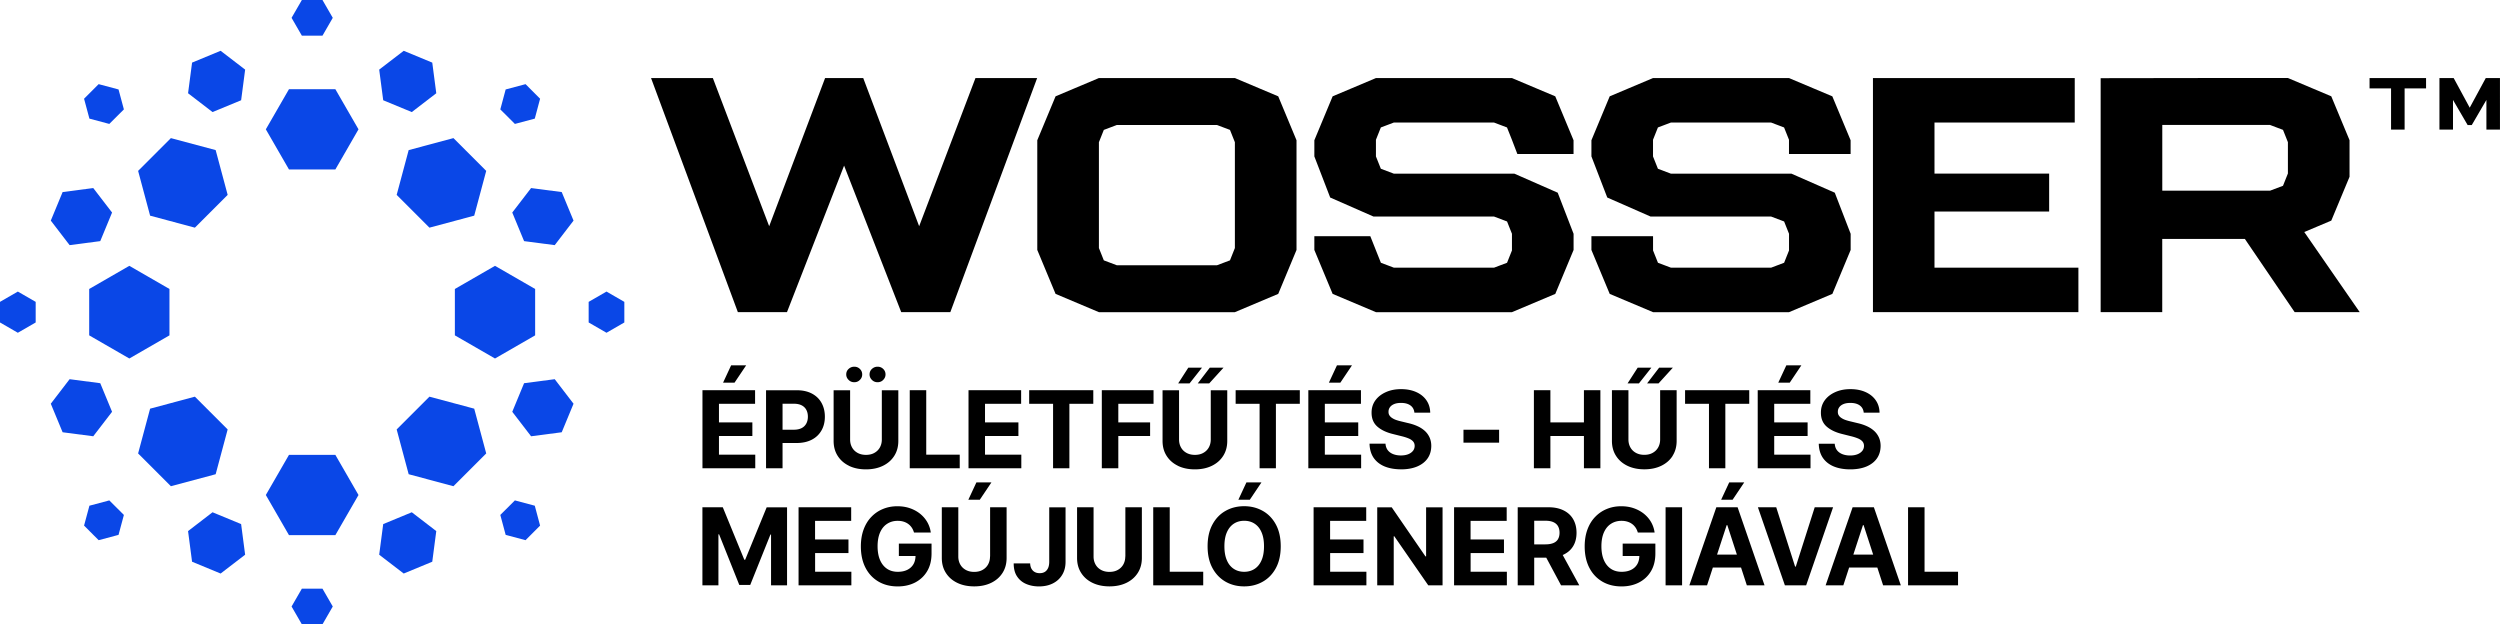
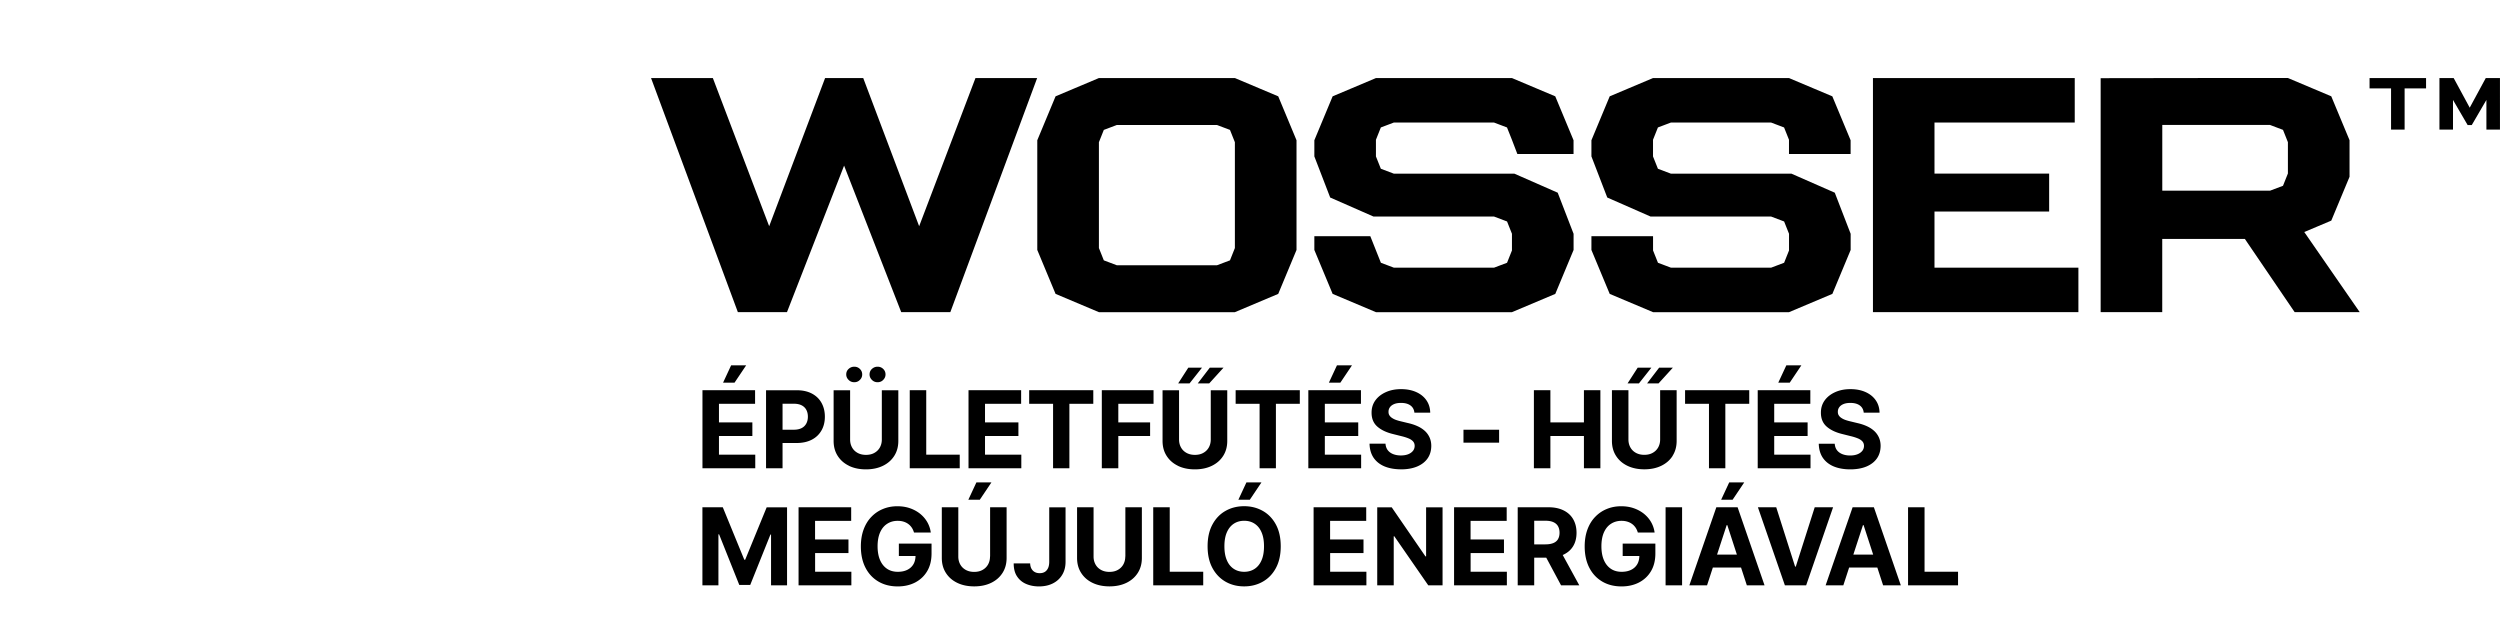
<svg xmlns="http://www.w3.org/2000/svg" id="Layer_2" viewBox="0 0 560.6 140">
  <defs>
    <style>.cls-1{stroke-width:0}</style>
  </defs>
  <g id="Layer_1-2">
    <path d="M276.91 17.5h-30.49l-9.72 4.1-4.1 9.85v24.6l4.1 9.85 9.72 4.1h30.49l9.72-4.1 4.1-9.85v-24.6l-4.1-9.85-9.72-4.1zm0 26.25v11.87l-1.1 2.76-2.91 1.1h-22.47l-2.91-1.1-1.1-2.76V31.89l1.1-2.76 2.91-1.1h22.47l2.91 1.1 1.1 2.76v11.87zM218.74 17.5l-12.63 33.23-12.54-33.23h-8.55l-12.54 33.23-12.63-33.23h-13.86L165.46 70h11.01l12.81-32.86L202.09 70h11.01l19.47-52.5h-13.86zm120.3 0h-30.49l-9.72 4.1-4.1 9.85v3.62l3.55 9.22 9.72 4.27h27.03l2.91 1.1 1.1 2.76v3.74l-1.1 2.76-2.91 1.1h-22.47l-2.91-1.1-1.1-2.76-1.27-3.19h-12.55v3.08l4.1 9.85 9.72 4.1h30.49l9.72-4.1 4.1-9.85v-3.62l-3.56-9.22-9.72-4.27h-27.03l-2.91-1.1-1.1-2.76v-3.74l1.1-2.76 2.91-1.1h22.47l2.91 1.1 1.1 2.76 1.22 3.19h12.6v-3.08l-4.1-9.85-9.72-4.1zm62.13 0h-30.49l-9.72 4.1-4.1 9.85v3.62l3.55 9.22 9.72 4.27h27.03l2.91 1.1 1.1 2.76v3.74l-1.1 2.76-2.91 1.1h-22.47l-2.91-1.1-1.1-2.76v-3.19h-13.82v3.08l4.1 9.85 9.72 4.1h30.49l9.72-4.1 4.1-9.85v-3.62l-3.56-9.22-9.72-4.27h-27.03l-2.91-1.1-1.1-2.76v-3.74l1.1-2.76 2.91-1.1h22.47l2.91 1.1 1.1 2.76v3.19h13.82v-3.08l-4.1-9.85-9.72-4.1zm121.59 31.99 4.1-9.85v-8.2l-4.1-9.85-9.72-4.1h-15.25l-26.74.04v52.46h13.81V53.58h18.53l11.16 16.41h14.59l-12.43-17.96 6.04-2.55zm-9.72-10.59-1.1 2.76-2.91 1.1h-24.16V28.02h24.16l2.91 1.1 1.1 2.76v7.02zm-79.25 8.53h25.71v-8.5h-25.71V27.48h31.45V17.5h-45.25V70h46.07v-9.98h-32.27V47.43zm97.57-27.61h4.81v9.24h3.04v-9.24h4.81V17.5h-12.67v2.32zm26.05-2.32-3.6 6.65-3.6-6.65h-3.19v11.56h3.04v-6.65l3.28 5.63h.93l3.28-5.63v6.65h3.04V17.5h-3.19z" class="cls-1" />
-     <path fill="#0a47e7" stroke-width="0" d="M75.2 20H64.8l-5.19 9 5.19 9h10.4l5.19-9-5.19-9zm0 82H64.8l-5.19 9 5.19 9h10.4l5.19-9-5.19-9zM120 75.2V64.8l-9-5.19-9 5.19v10.4l9 5.19 9-5.19zM49.47 11.39l-6.4 2.65-.9 6.87 5.49 4.22 6.41-2.65.9-6.87-5.5-4.22zm42.87 103.48-6.41 2.65-.9 6.87 5.5 4.22 6.4-2.65.9-6.87-5.49-4.22zm36.27-65.4-2.65-6.4-6.87-.9-4.22 5.49 2.65 6.41 6.87.9 4.22-5.5zM25.13 92.34l-2.65-6.41-6.87-.9-4.22 5.5 2.65 6.4 6.87.9 4.22-5.49zM14.04 43.07l-2.65 6.4 4.22 5.5 6.87-.9 2.65-6.41-4.22-5.49-6.87.9zm103.48 42.86-2.65 6.41 4.22 5.49 6.87-.9 2.65-6.4-4.22-5.5-6.87.9zM96.93 14.04l-6.4-2.65-5.5 4.22.9 6.87 6.41 2.65 5.49-4.22-.9-6.87zM54.07 117.52l-6.41-2.65-5.49 4.22.9 6.87 6.4 2.65 5.5-4.22-.9-6.87zM72.31 0h-4.62l-2.31 4 2.31 4h4.62l2.31-4-2.31-4zm0 132h-4.62l-2.31 4 2.31 4h4.62l2.31-4-2.31-4zM132 67.69v4.62l4 2.31 4-2.31v-4.62l-4-2.31-4 2.31zm-132 0v4.62l4 2.31 4-2.31v-4.62l-4-2.31-4 2.31zm22.12-48.82-3.27 3.27 1.2 4.46 4.46 1.19 3.27-3.26-1.2-4.47-4.46-1.19zm93.34 93.34-3.27 3.26 1.2 4.47 4.46 1.19 3.26-3.27-1.19-4.46-4.46-1.19zm-3.27-87.68 3.27 3.26 4.46-1.19 1.19-4.46-3.26-3.27-4.46 1.19-1.2 4.47zm-93.34 93.33 3.27 3.27 4.46-1.19 1.2-4.47-3.27-3.26-4.46 1.19-1.2 4.46zM20 64.8v10.4l9 5.19 9-5.19V64.8l-9-5.19-9 5.19zm18.32-33.83-7.35 7.35 2.69 10.04 10.04 2.69 7.35-7.35-2.69-10.04-10.04-2.69zM96.3 88.95l-7.35 7.35 2.69 10.04 10.04 2.69 7.35-7.35-2.69-10.04-10.04-2.69zm12.73-50.63-7.35-7.35-10.04 2.69-2.69 10.04 7.35 7.35 10.04-2.69 2.69-10.04zm-78.06 63.36 7.35 7.35 10.04-2.69 2.69-10.04-7.35-7.35-10.04 2.69-2.69 10.04z" />
    <path d="M190.36 104.45c1.09.53 2.36.8 3.82.8s2.72-.27 3.81-.8 1.94-1.28 2.54-2.23c.61-.96.91-2.07.91-3.35V87.51h-3.7v11.05c0 .67-.15 1.26-.44 1.78-.29.52-.71.93-1.24 1.22-.53.3-1.16.44-1.88.44s-1.34-.15-1.87-.44c-.54-.3-.95-.7-1.24-1.22-.29-.52-.44-1.11-.44-1.78V87.51h-3.7v11.36c0 1.28.3 2.39.91 3.35.61.96 1.45 1.7 2.54 2.23zm-23.04-22.53h-3.37l-1.81 3.89h2.57l2.61-3.89zm47.89 20.03h-7.51V87.5H204V105h11.21v-3.05zm7.11 6.22h-3.37l-1.81 3.89h2.57l2.61-3.89zm-30.76-22.46c.5 0 .92-.17 1.26-.52.35-.34.52-.75.52-1.23s-.17-.89-.52-1.23-.77-.5-1.26-.5-.91.17-1.27.5-.53.75-.53 1.23.18.88.53 1.23c.35.35.77.52 1.27.52zm5.23 0c.5 0 .92-.17 1.26-.52s.52-.75.52-1.23-.17-.89-.52-1.23c-.35-.34-.77-.5-1.26-.5s-.91.17-1.27.5-.53.75-.53 1.23.18.88.53 1.23c.35.35.77.52 1.27.52zm-14.02 38.31h7.49v-3.05h-7.49v-4.17h8.1v-3.05h-11.8v17.5h11.84v-3.05h-8.13v-4.18zm-13.42-22.07h-8.13v-4.18h7.49v-3.05h-7.49v-4.17h8.1V87.5h-11.8V105h11.84v-3.05zm32.2 22.72h3.75c-.02.7-.16 1.31-.46 1.83-.32.55-.77.97-1.37 1.27-.6.3-1.31.45-2.15.45-.92 0-1.73-.22-2.4-.67s-1.2-1.1-1.57-1.95c-.37-.85-.56-1.89-.56-3.11s.19-2.25.56-3.1c.38-.85.9-1.49 1.58-1.93s1.46-.67 2.36-.67c.48 0 .92.06 1.31.18s.75.29 1.06.52c.31.22.57.5.79.82.22.32.38.69.51 1.11h3.76a6.4 6.4 0 0 0-.81-2.38c-.42-.72-.97-1.34-1.63-1.87-.67-.52-1.42-.93-2.28-1.22-.86-.29-1.78-.43-2.77-.43-1.16 0-2.23.2-3.22.61-.99.4-1.86.99-2.61 1.77-.75.77-1.33 1.72-1.74 2.83-.41 1.11-.62 2.38-.62 3.8 0 1.85.35 3.44 1.04 4.78.69 1.34 1.66 2.37 2.9 3.1s2.69 1.09 4.33 1.09c1.47 0 2.78-.3 3.92-.89 1.14-.6 2.04-1.44 2.69-2.55.65-1.1.97-2.42.97-3.96v-2.2h-7.33v2.78zm-34.44.84h-.21l-4.82-11.76h-4.57v17.5h3.59v-11.43h.15l4.53 11.35h2.45l4.53-11.3h.14v11.39h3.59v-17.5h-4.57l-4.82 11.76zm17.11-29c.5-.89.75-1.91.75-3.07s-.25-2.19-.74-3.08c-.49-.89-1.21-1.59-2.14-2.09-.94-.5-2.07-.76-3.4-.76h-6.91v17.5h3.7v-5.67h3.11c1.35 0 2.49-.25 3.44-.74s1.68-1.19 2.18-2.08zm-3.41-1.55c-.23.44-.58.79-1.04 1.03s-1.05.37-1.77.37h-2.52v-5.83h2.5c.72 0 1.31.12 1.78.36s.82.58 1.05 1.02c.23.43.35.94.35 1.53s-.12 1.08-.35 1.53zm122.36-13.04h-3.37l-1.81 3.89h2.57l2.61-3.89zm102.81 20.03h-8.13v-4.18h7.49v-3.05h-7.49v-4.17h8.1V87.5h-11.8V105h11.84v-3.05zm-176.97 0h-8.13v-4.18h7.49v-3.05h-7.49v-4.17h8.1V87.5h-11.8V105h11.84v-3.05zm142.9-15.97 3.22-3.54h-3.08l-2.71 3.54h2.57zm32.03-4.06h-3.37l-1.81 3.89h2.57l2.61-3.89zm12.56 19.95c-.46.18-1.01.27-1.64.27s-1.21-.1-1.72-.3c-.5-.2-.91-.49-1.21-.88-.3-.39-.47-.88-.51-1.46h-3.58c.03 1.26.34 2.31.92 3.17.59.85 1.4 1.49 2.45 1.93 1.05.43 2.28.65 3.69.65s2.64-.22 3.66-.65c1.01-.43 1.79-1.04 2.33-1.82s.81-1.71.82-2.78c0-.73-.14-1.37-.4-1.94-.26-.56-.62-1.05-1.09-1.47s-1.02-.77-1.66-1.05c-.64-.29-1.34-.51-2.1-.68l-1.57-.38c-.38-.09-.74-.19-1.08-.31-.34-.12-.63-.27-.89-.44-.26-.17-.46-.37-.6-.6-.15-.23-.21-.51-.2-.82 0-.38.11-.71.33-1.01s.54-.53.95-.7c.42-.17.93-.25 1.53-.25.89 0 1.59.19 2.11.57.52.38.81.92.88 1.61h3.55c-.02-1.04-.3-1.96-.84-2.75s-1.3-1.41-2.27-1.85-2.11-.67-3.41-.67-2.42.22-3.42.67-1.79 1.06-2.36 1.85-.86 1.72-.85 2.78c0 1.29.42 2.32 1.27 3.08.86.76 2.02 1.32 3.5 1.68l1.91.48c.64.15 1.18.33 1.62.51s.78.42 1.01.68c.23.27.35.6.35.99 0 .42-.13.8-.38 1.12-.26.32-.62.58-1.08.76zm-46.2-19.43h-3.06l-2.28 3.54h2.55l2.8-3.54zm-100.77 0h-3.06l-2.28 3.54h2.55l2.8-3.54zm66.63 13.93h-7.99v2.89h7.99v-2.89zm-72.04 8.08c1.09.53 2.36.8 3.82.8s2.72-.27 3.81-.8 1.94-1.28 2.54-2.23c.61-.96.91-2.07.91-3.35V87.51h-3.7v11.05c0 .67-.15 1.26-.44 1.78-.29.52-.71.93-1.24 1.22-.53.3-1.16.44-1.88.44s-1.34-.15-1.87-.44c-.54-.3-.95-.7-1.24-1.22-.29-.52-.44-1.11-.44-1.78V87.51h-3.7v11.36c0 1.28.3 2.39.91 3.35.61.96 1.45 1.7 2.54 2.23zM222 124.8c0 .67-.15 1.26-.44 1.78-.29.52-.71.93-1.24 1.22-.53.3-1.16.44-1.88.44s-1.34-.15-1.87-.44c-.54-.3-.95-.7-1.24-1.22-.29-.52-.44-1.11-.44-1.78v-11.05h-3.7v11.36c0 1.28.3 2.39.91 3.35.61.96 1.45 1.7 2.54 2.23s2.36.8 3.82.8 2.72-.27 3.81-.8c1.09-.53 1.94-1.28 2.54-2.23.61-.96.91-2.07.91-3.35v-11.36h-3.7v11.05zm49.15-38.82 3.22-3.54h-3.08l-2.71 3.54h2.57zm-8.85 27.77h-3.7v17.5h11.21v-3.05h-7.51v-14.45zm101.56 10.92h3.75c-.02.7-.16 1.31-.46 1.83-.32.55-.77.97-1.37 1.27-.6.3-1.31.45-2.15.45-.92 0-1.73-.22-2.4-.67s-1.2-1.1-1.57-1.95c-.37-.85-.56-1.89-.56-3.11s.19-2.25.56-3.1c.38-.85.9-1.49 1.58-1.93s1.46-.67 2.36-.67c.48 0 .92.06 1.31.18s.75.29 1.06.52c.31.22.57.5.79.82.22.32.38.69.51 1.11h3.76a6.4 6.4 0 0 0-.81-2.38c-.42-.72-.97-1.34-1.63-1.87-.67-.52-1.42-.93-2.28-1.22-.86-.29-1.78-.43-2.77-.43-1.16 0-2.23.2-3.22.61-.99.4-1.86.99-2.61 1.77-.75.77-1.33 1.72-1.74 2.83-.41 1.11-.62 2.38-.62 3.8 0 1.85.35 3.44 1.04 4.78.69 1.34 1.66 2.37 2.9 3.1s2.69 1.09 4.33 1.09c1.47 0 2.78-.3 3.92-.89 1.14-.6 2.04-1.44 2.69-2.55.65-1.1.97-2.42.97-3.96v-2.2h-7.33v2.78zm-44.07.09h-.15l-7.56-11h-3.25v17.5h3.7v-11.01h.13l7.62 11.01h3.2v-17.5h-3.69v11zM358.87 105V87.5h-3.69v7.22h-7.52V87.5h-3.7V105h3.7v-7.23h7.52V105h3.69zm56.56 8.75-6.05 17.5h3.97l1.3-3.99h6.32l1.3 3.99h3.97l-6.04-17.5h-4.77zm.16 10.62 2.16-6.62h.14l2.15 6.62h-4.45zm-85.83-.35h7.49v-3.05h-7.49v-4.17h8.1v-3.05h-11.8v17.5h11.84v-3.05h-8.13v-4.18zm-94.48 1.93c0 .56-.08 1.03-.25 1.41s-.41.67-.72.87c-.32.2-.7.3-1.16.3s-.81-.09-1.12-.26c-.32-.17-.56-.43-.74-.75-.18-.33-.27-.72-.29-1.18h-3.69c0 1.16.24 2.13.74 2.89.5.77 1.18 1.34 2.04 1.71.86.37 1.81.56 2.87.56 1.19 0 2.23-.22 3.12-.67.9-.45 1.6-1.09 2.1-1.92.51-.83.76-1.81.76-2.94v-12.2h-3.66v12.2zm153.24-13.89 2.61-3.89h-3.37l-1.81 3.89h2.57zm-3.65 1.69-6.05 17.5h3.97l1.3-3.99h6.32l1.3 3.99h3.97l-6.04-17.5h-4.77zm.16 10.62 2.16-6.62h.14l2.15 6.62h-4.45zm-9.97-22.16c.61-.96.91-2.07.91-3.35V87.5h-3.7v11.05c0 .67-.15 1.26-.44 1.78-.29.52-.71.93-1.24 1.22-.53.3-1.16.44-1.88.44s-1.34-.15-1.87-.44c-.54-.3-.95-.7-1.24-1.22-.29-.52-.44-1.11-.44-1.78V87.5h-3.7v11.36c0 1.28.3 2.39.91 3.35.61.96 1.45 1.7 2.54 2.23s2.36.8 3.82.8 2.72-.27 3.81-.8 1.94-1.28 2.54-2.23zm-1.57 29.04h3.7v-17.5h-3.7v17.5zm9.74-26.25h3.66V90.55h5.36V87.5h-14.39v3.05h5.36V105zm-32.64 19.38c.95-.45 1.68-1.08 2.18-1.92.5-.83.75-1.83.75-2.99s-.25-2.16-.74-3.02c-.49-.86-1.21-1.52-2.15-1.99s-2.07-.71-3.39-.71h-6.91v17.5h3.7v-6.2h2.7l3.32 6.2h4.09l-3.72-6.8c.05-.02.11-.04.17-.06zm-1.23-3.47c-.23.39-.58.68-1.05.87s-1.06.29-1.76.29h-2.52v-5.3h2.5c.71 0 1.3.1 1.78.31.47.21.82.51 1.05.91.23.4.35.89.35 1.47s-.12 1.06-.35 1.44zm57.57-7.16-4.24 13.3h-.16l-4.23-13.3h-4.11l6.05 17.5h4.77l6.04-17.5h-4.11zm-156.16-23.2h7.9V87.5h-11.6V105h3.7v-7.23h7.13v-3.05h-7.13v-4.17zm-5.6-3.05h-14.39v3.05h5.36V105h3.66V90.55h5.36V87.5zm7.16 37.3c0 .67-.15 1.26-.44 1.78-.29.52-.71.93-1.24 1.22-.53.3-1.16.44-1.88.44s-1.34-.15-1.87-.44c-.54-.3-.95-.7-1.24-1.22-.29-.52-.44-1.11-.44-1.78v-11.05h-3.7v11.36c0 1.28.3 2.39.91 3.35.61.96 1.45 1.7 2.54 2.23s2.36.8 3.82.8 2.72-.27 3.81-.8c1.09-.53 1.94-1.28 2.54-2.23.61-.96.91-2.07.91-3.35v-11.36h-3.7v11.05zm179.23 3.4v-14.45h-3.7v17.5h11.21v-3.05h-7.51zm-117.42-22.95c1.43 0 2.64-.22 3.66-.65 1.01-.43 1.79-1.04 2.33-1.82s.81-1.71.82-2.78c0-.73-.14-1.37-.4-1.94-.26-.56-.62-1.05-1.09-1.47s-1.02-.77-1.66-1.05c-.64-.29-1.34-.51-2.1-.68l-1.57-.38c-.38-.09-.74-.19-1.08-.31-.34-.12-.63-.27-.89-.44-.26-.17-.46-.37-.6-.6-.15-.23-.21-.51-.2-.82 0-.38.11-.71.33-1.01s.54-.53.95-.7c.42-.17.93-.25 1.53-.25.89 0 1.59.19 2.11.57.52.38.81.92.88 1.61h3.55c-.02-1.04-.3-1.96-.84-2.75s-1.3-1.41-2.27-1.85-2.11-.67-3.41-.67-2.42.22-3.42.67-1.79 1.06-2.36 1.85c-.57.79-.86 1.72-.85 2.78 0 1.29.42 2.32 1.27 3.08.86.76 2.02 1.32 3.5 1.68l1.91.48c.64.15 1.18.33 1.62.51s.78.42 1.01.68c.23.27.35.6.35.99 0 .42-.13.8-.38 1.12-.26.32-.62.58-1.08.76s-1.01.27-1.64.27-1.21-.1-1.72-.3c-.5-.2-.91-.49-1.21-.88-.3-.39-.47-.88-.51-1.46h-3.58c.03 1.26.34 2.31.92 3.17.59.85 1.4 1.49 2.45 1.93 1.05.43 2.28.65 3.69.65zm-15.88 18.77h7.49v-3.05h-7.49v-4.17h8.1v-3.05h-11.8v17.5h11.84v-3.05h-8.13v-4.18zm-15.09-9.45c-1.24-.7-2.63-1.06-4.18-1.06s-2.95.35-4.19 1.06c-1.24.7-2.21 1.72-2.93 3.06-.72 1.34-1.08 2.96-1.08 4.87s.36 3.52 1.08 4.86c.72 1.34 1.7 2.36 2.93 3.07 1.24.71 2.63 1.06 4.19 1.06s2.94-.35 4.18-1.06c1.24-.7 2.22-1.72 2.94-3.06.72-1.34 1.08-2.96 1.08-4.87s-.36-3.53-1.08-4.87-1.7-2.36-2.94-3.06zm-.28 11.06c-.37.85-.88 1.49-1.55 1.93-.67.44-1.45.66-2.34.66s-1.68-.22-2.34-.66c-.67-.44-1.19-1.08-1.55-1.93-.37-.85-.55-1.89-.55-3.13s.18-2.28.55-3.13c.37-.85.89-1.49 1.55-1.93.67-.44 1.45-.66 2.34-.66s1.68.22 2.34.66c.67.44 1.19 1.08 1.55 1.93.37.85.55 1.89.55 3.13s-.18 2.28-.55 3.13zm22.32-23.68h-8.13v-4.18h7.49v-3.05h-7.49v-4.17h8.1V87.5h-11.8V105h11.84v-3.05zm-28.12-11.4h5.36V105h3.66V90.55h5.36V87.5h-14.39v3.05zm5.78 17.62h-3.37l-1.81 3.89h2.57l2.61-3.89z" class="cls-1" />
  </g>
</svg>